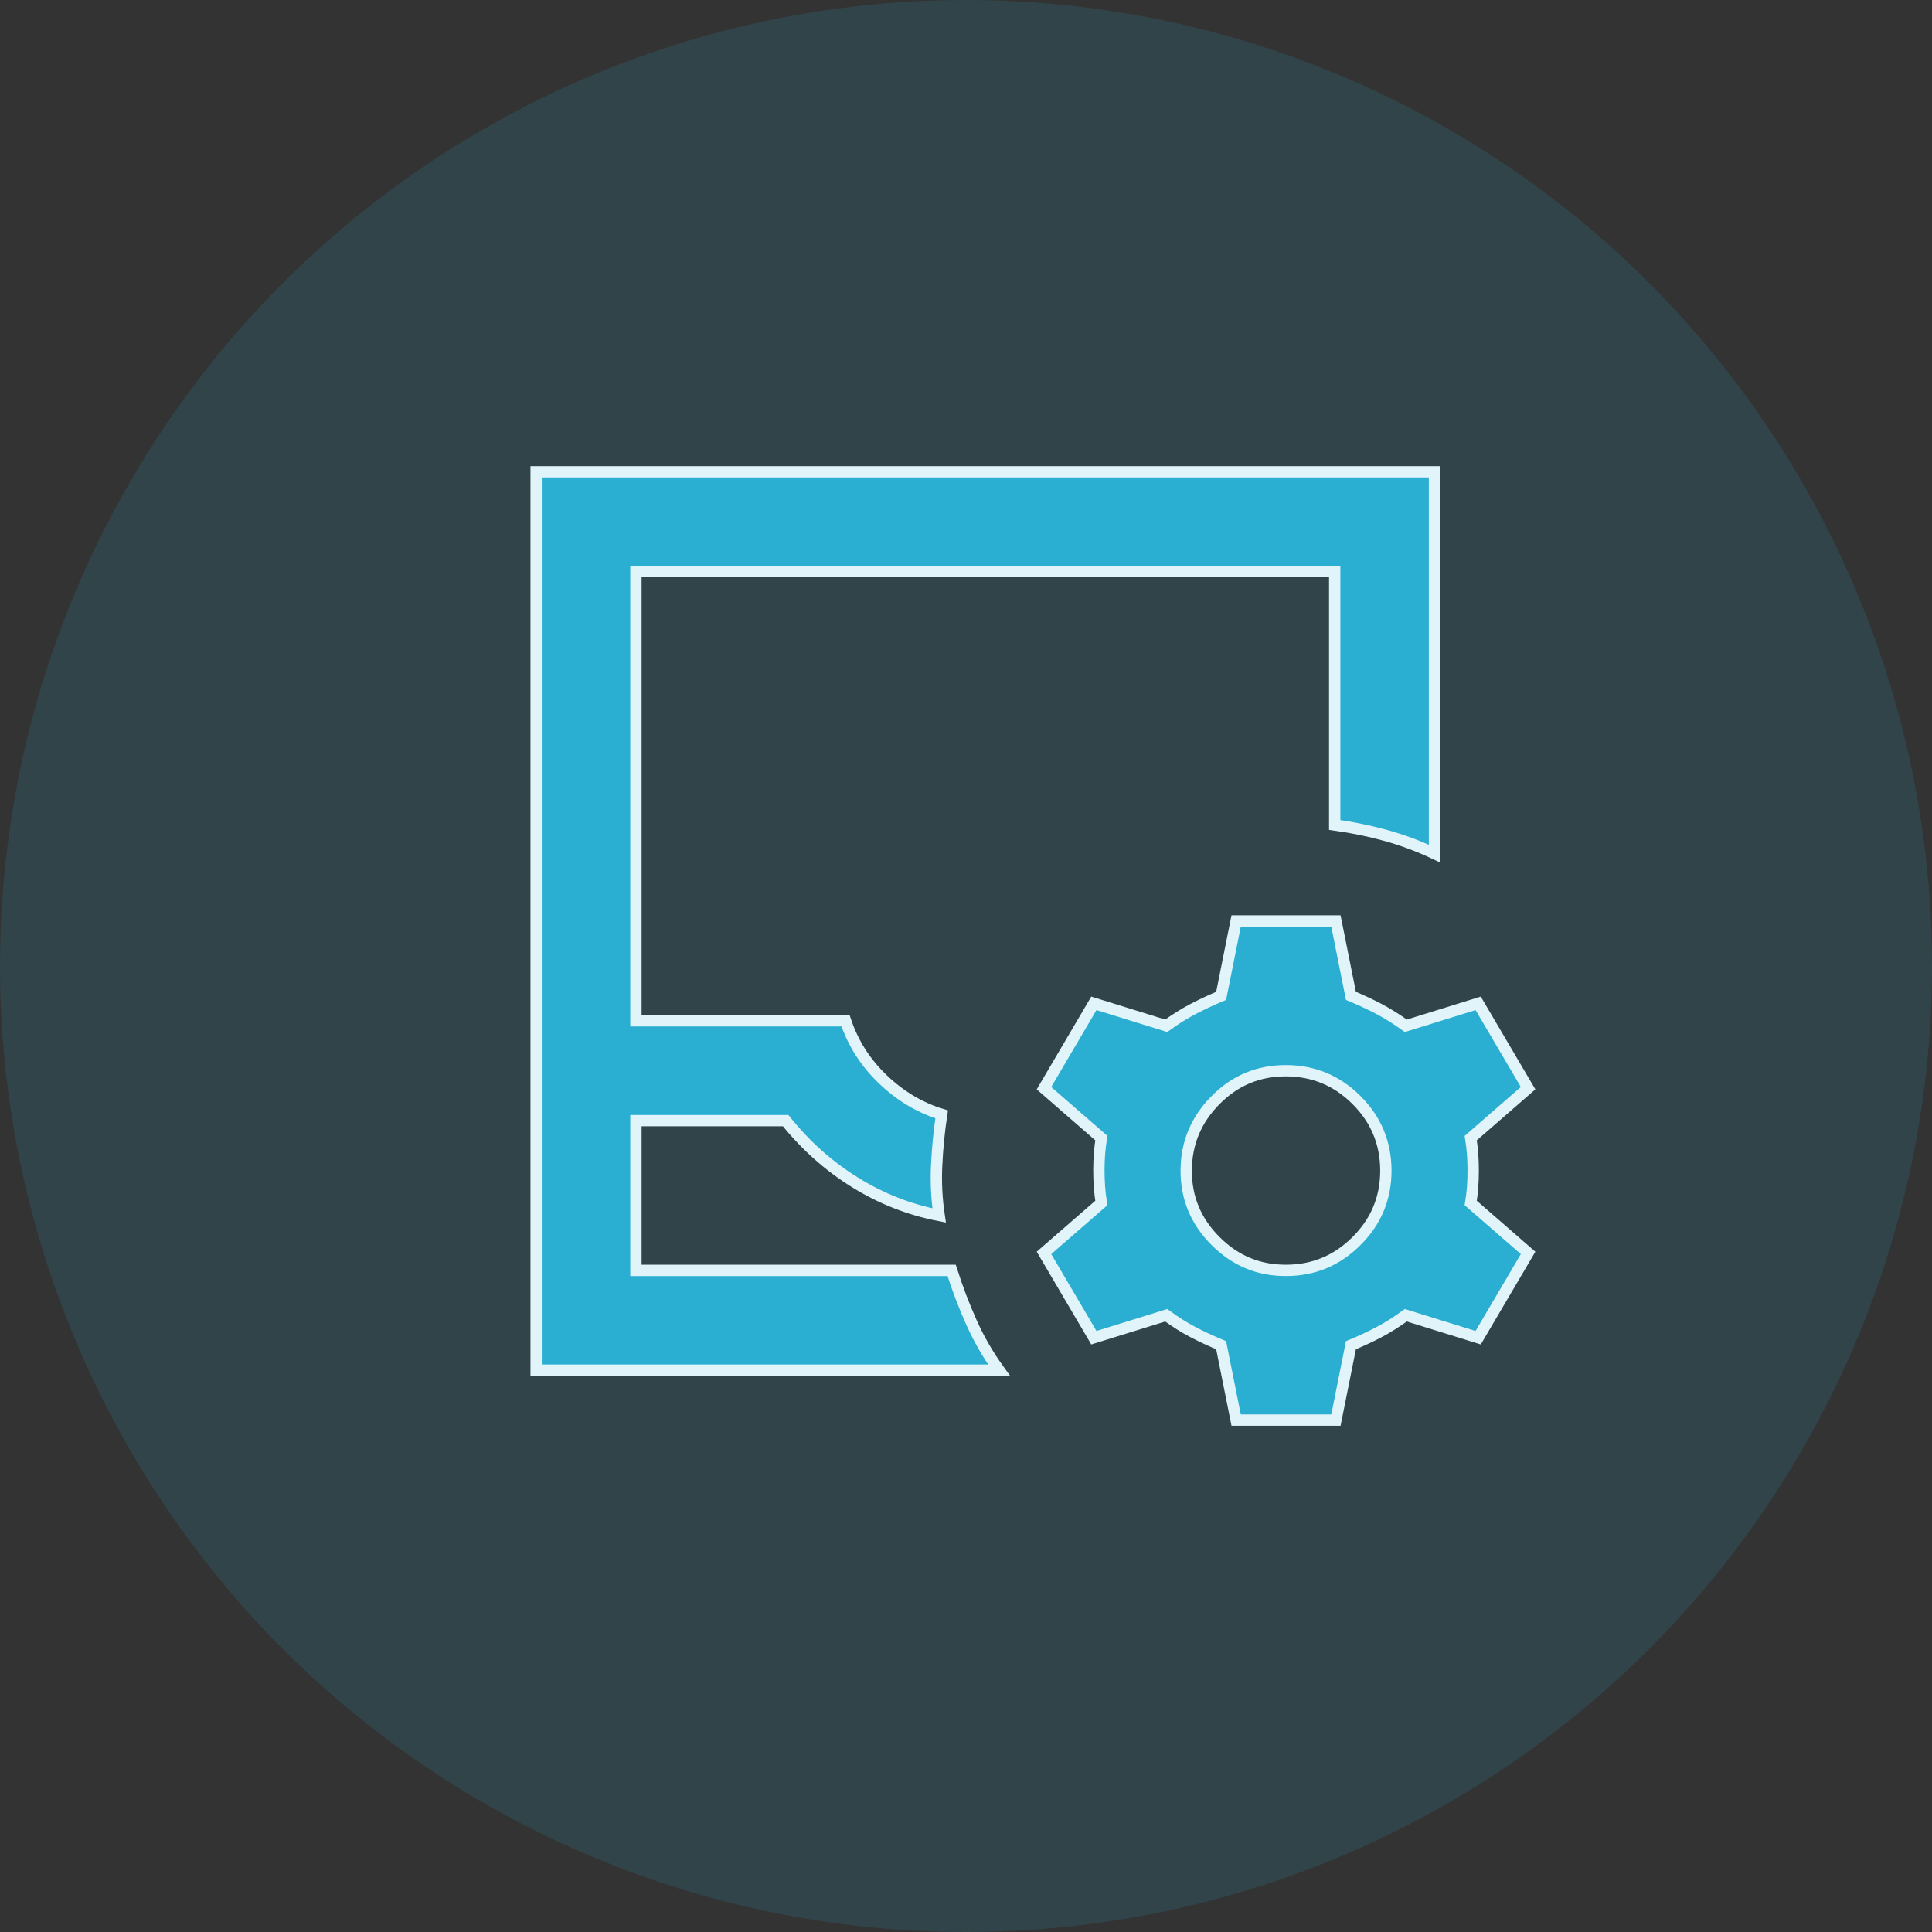
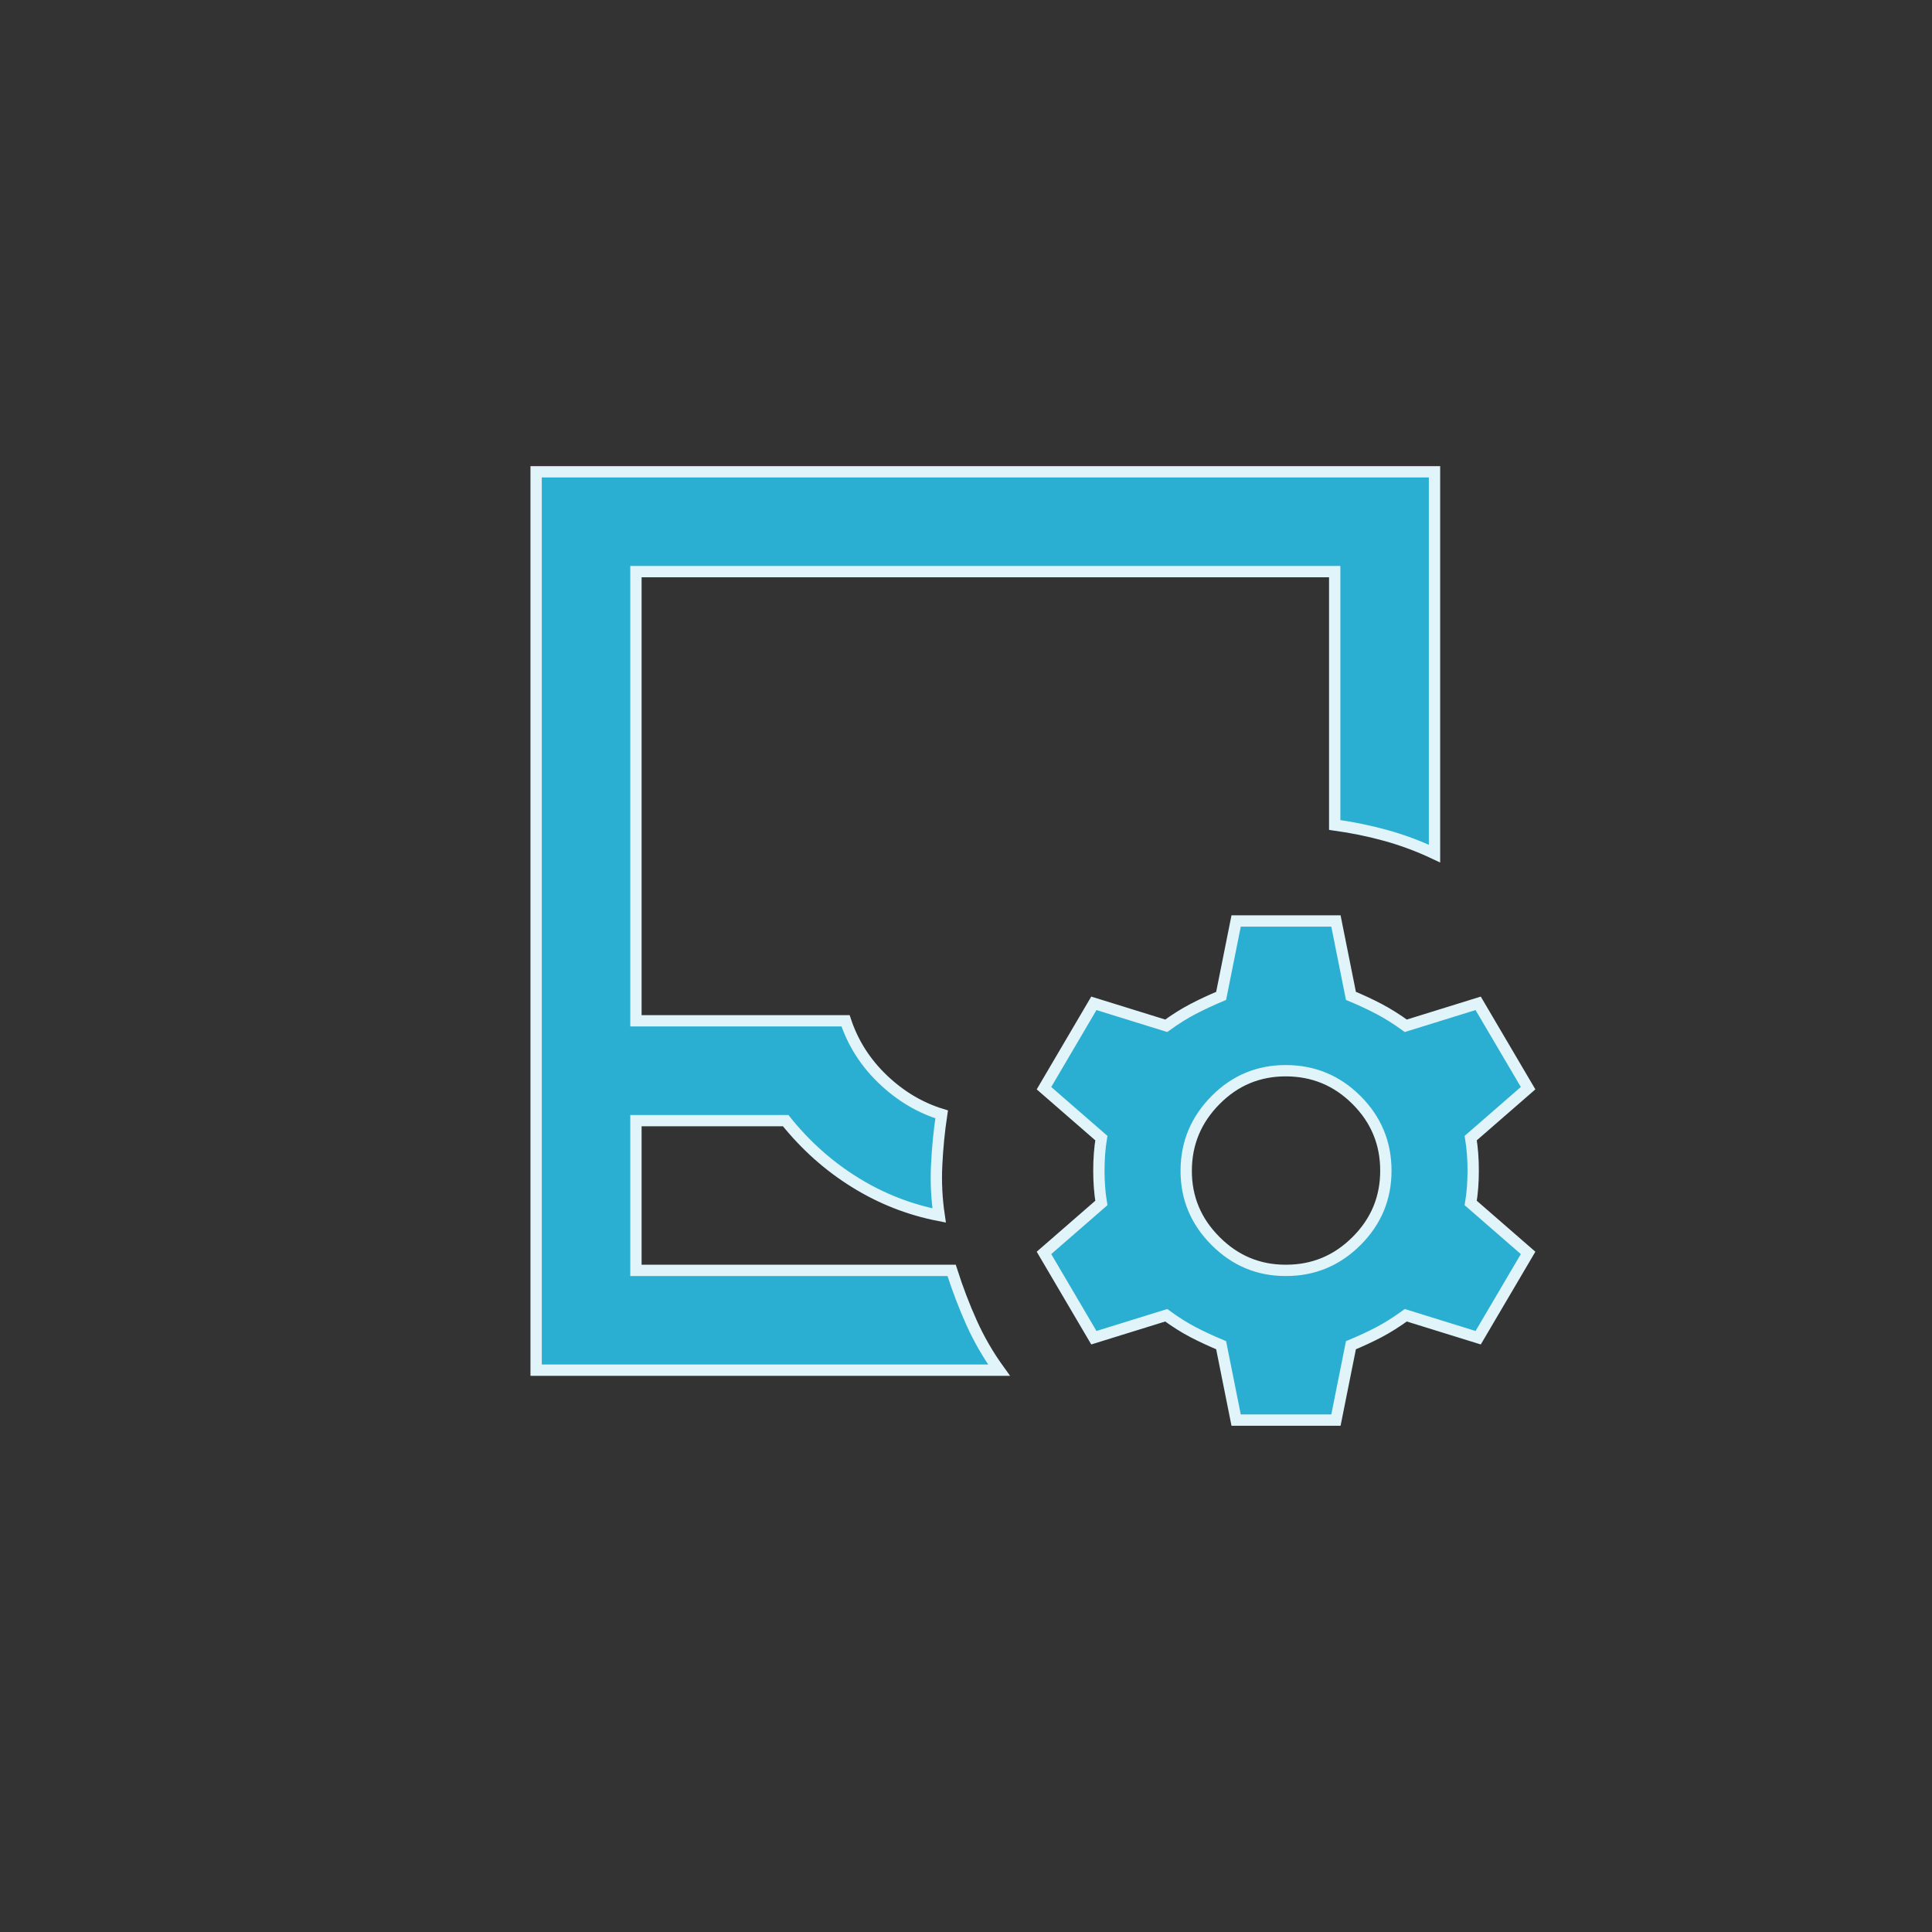
<svg xmlns="http://www.w3.org/2000/svg" width="50" height="50" viewBox="0 0 50 50" fill="none">
  <rect x="0" y="0" width="50" height="50" fill="#333333" stroke="none" />
-   <circle cx="25" cy="25" r="25" fill="#2AAFD3" fill-opacity="0.14" />
  <path d="M16.458 32.877H24.628C24.779 33.35 24.951 33.802 25.145 34.233C25.338 34.663 25.575 35.072 25.855 35.46H13.875V12.21H37.125V22.091C36.716 21.898 36.296 21.741 35.866 21.622C35.435 21.503 34.994 21.413 34.542 21.35V14.793H16.458V26.418H21.883C22.077 27 22.4 27.505 22.852 27.936C23.304 28.367 23.81 28.668 24.37 28.84C24.305 29.271 24.262 29.707 24.241 30.149C24.219 30.59 24.241 31.026 24.305 31.456C23.53 31.305 22.804 31.02 22.126 30.599C21.448 30.179 20.851 29.647 20.333 29.002H16.458V32.877ZM31.991 36.752L31.603 34.814C31.345 34.706 31.102 34.594 30.876 34.476C30.649 34.358 30.418 34.212 30.182 34.039L28.309 34.62L27.018 32.425L28.503 31.133C28.46 30.875 28.439 30.595 28.439 30.293C28.439 29.992 28.46 29.712 28.503 29.454L27.018 28.162L28.309 25.966L30.182 26.547C30.419 26.375 30.651 26.23 30.877 26.112C31.104 25.994 31.346 25.881 31.603 25.773L31.991 23.835H34.574L34.962 25.773C35.22 25.88 35.462 25.993 35.689 26.112C35.915 26.231 36.146 26.376 36.382 26.547L38.255 25.966L39.547 28.162L38.062 29.454C38.105 29.712 38.126 29.992 38.126 30.293C38.126 30.595 38.105 30.875 38.062 31.133L39.547 32.425L38.255 34.62L36.382 34.039C36.145 34.211 35.914 34.357 35.689 34.476C35.463 34.594 35.221 34.707 34.962 34.814L34.574 36.752H31.991ZM33.282 32.877C33.993 32.877 34.601 32.624 35.107 32.118C35.614 31.613 35.867 31.005 35.866 30.293C35.865 29.582 35.612 28.974 35.107 28.47C34.603 27.965 33.994 27.712 33.282 27.71C32.57 27.708 31.962 27.961 31.459 28.47C30.955 28.977 30.701 29.585 30.699 30.293C30.696 31.001 30.95 31.61 31.459 32.118C31.967 32.627 32.575 32.88 33.282 32.877Z" fill="#2AAFD3" stroke="#E1F4F9" stroke-width="0.293" />
</svg>